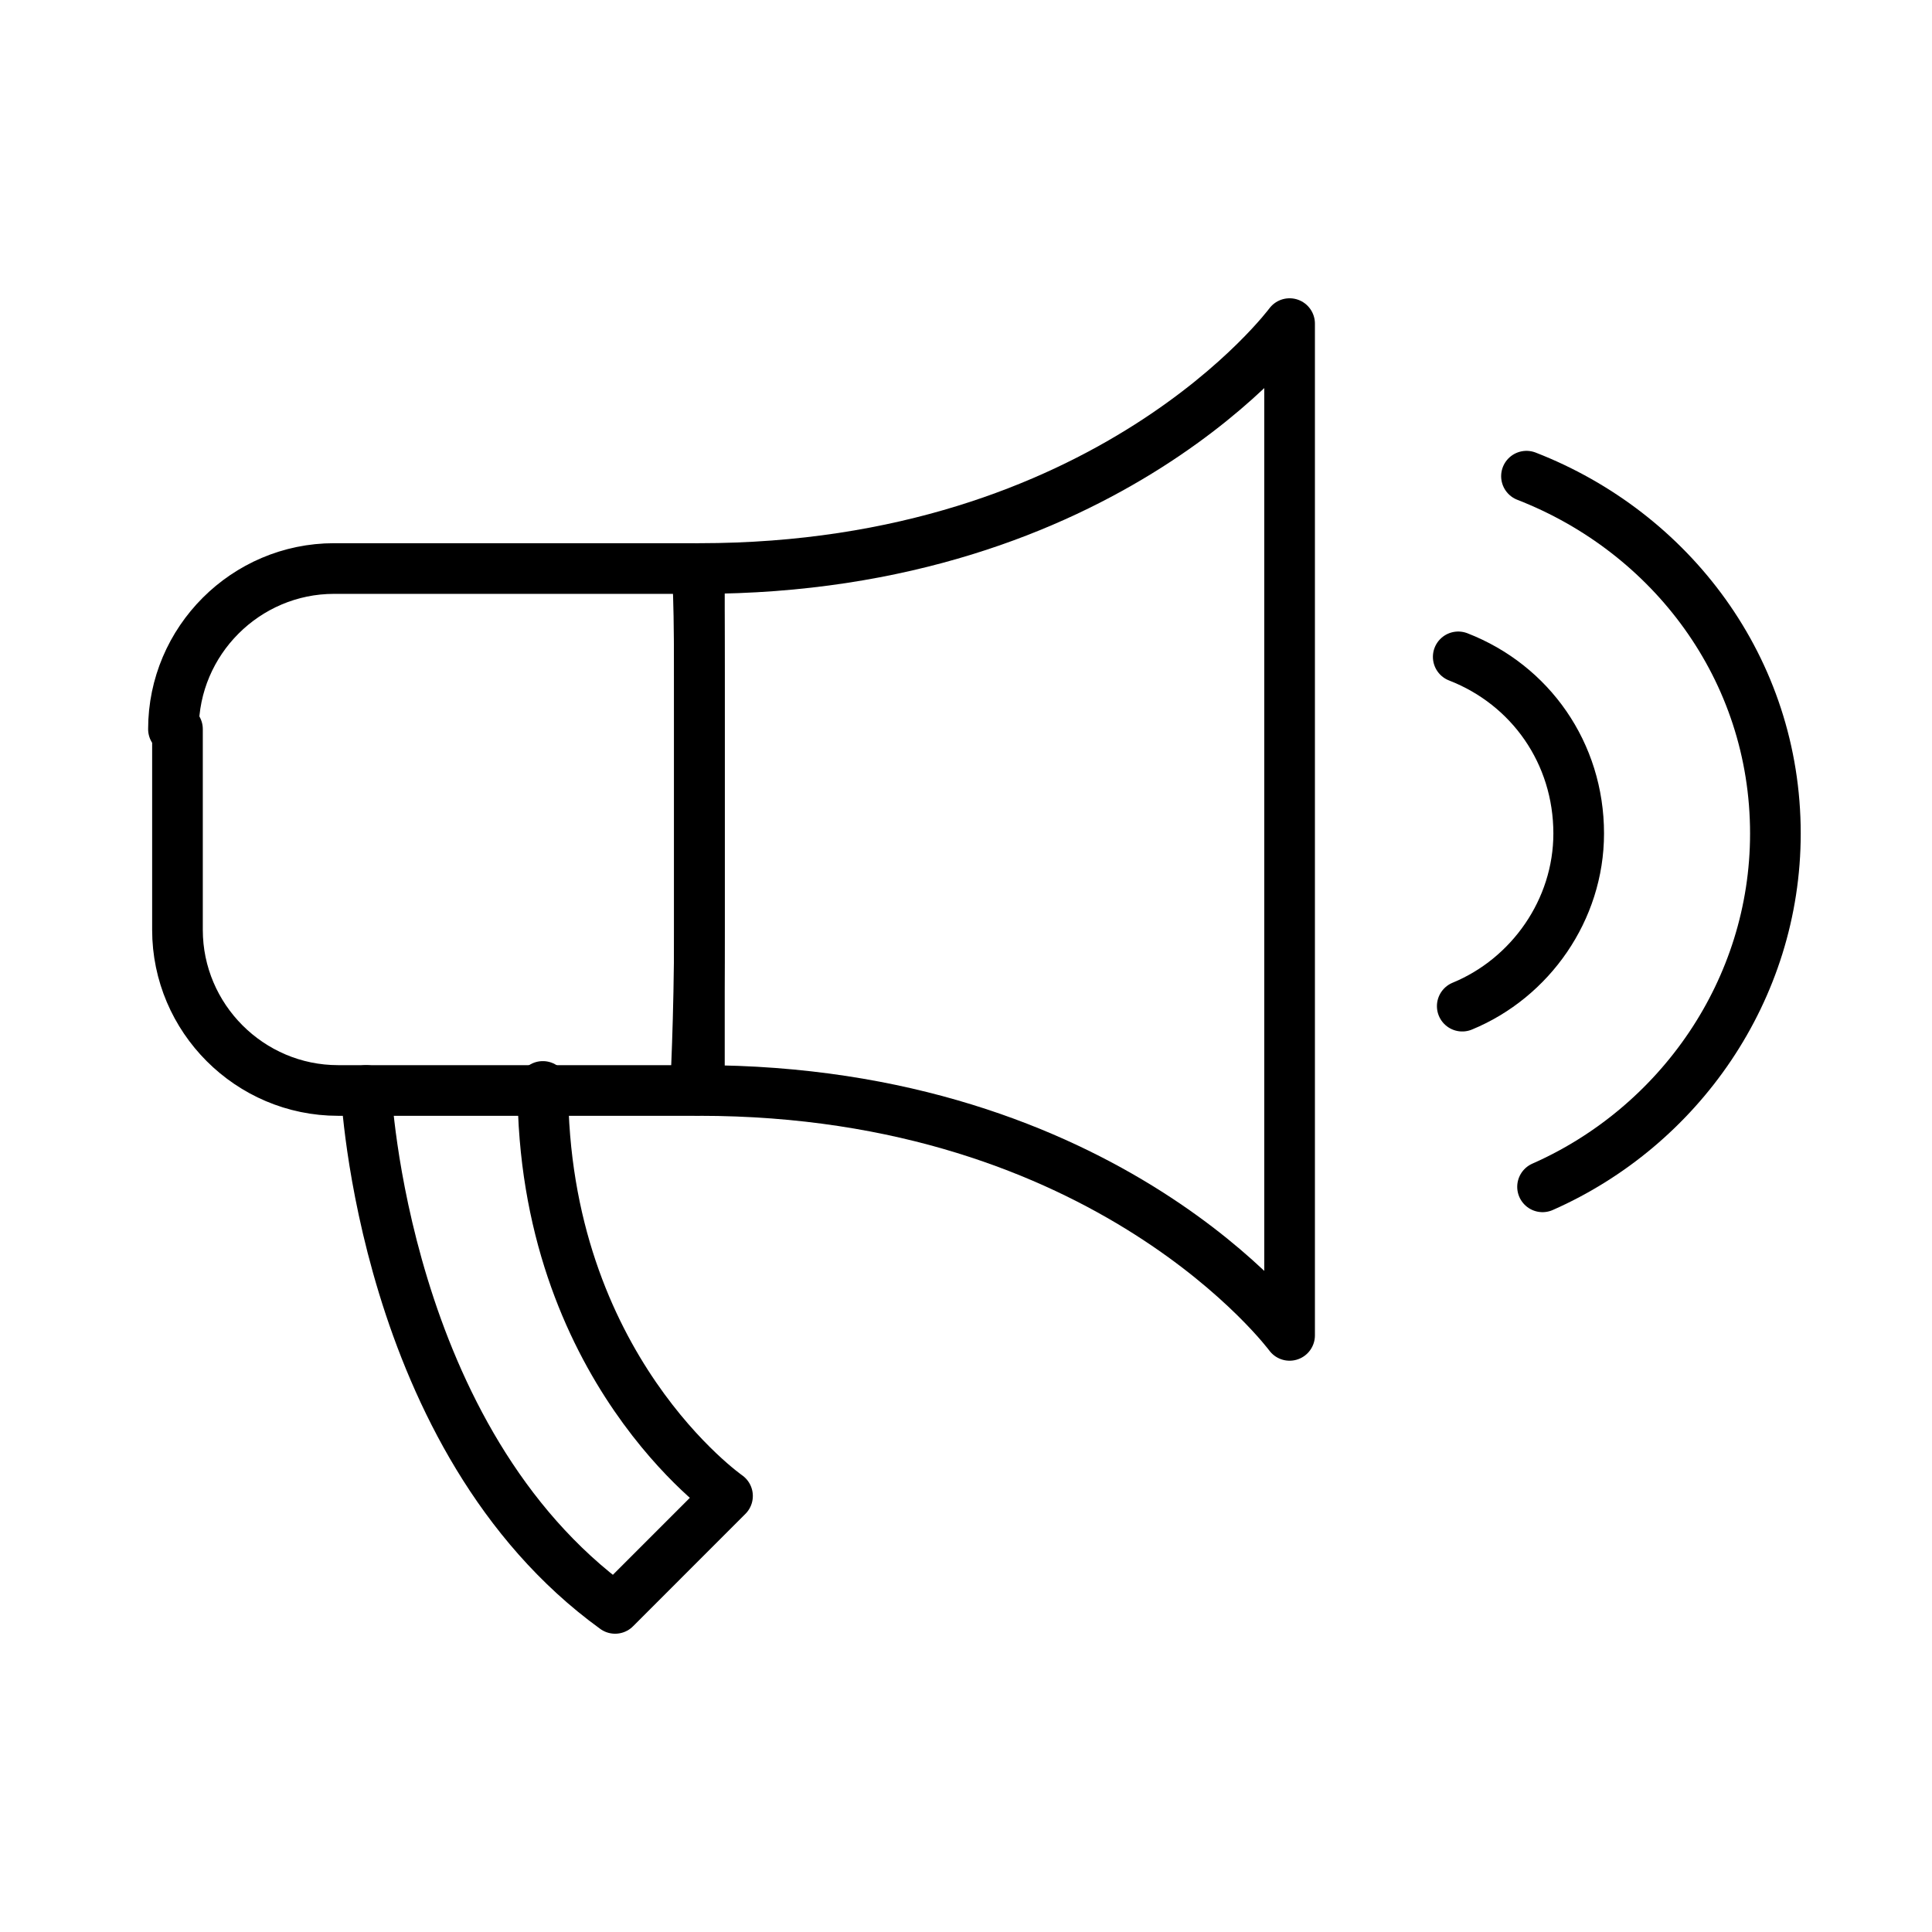
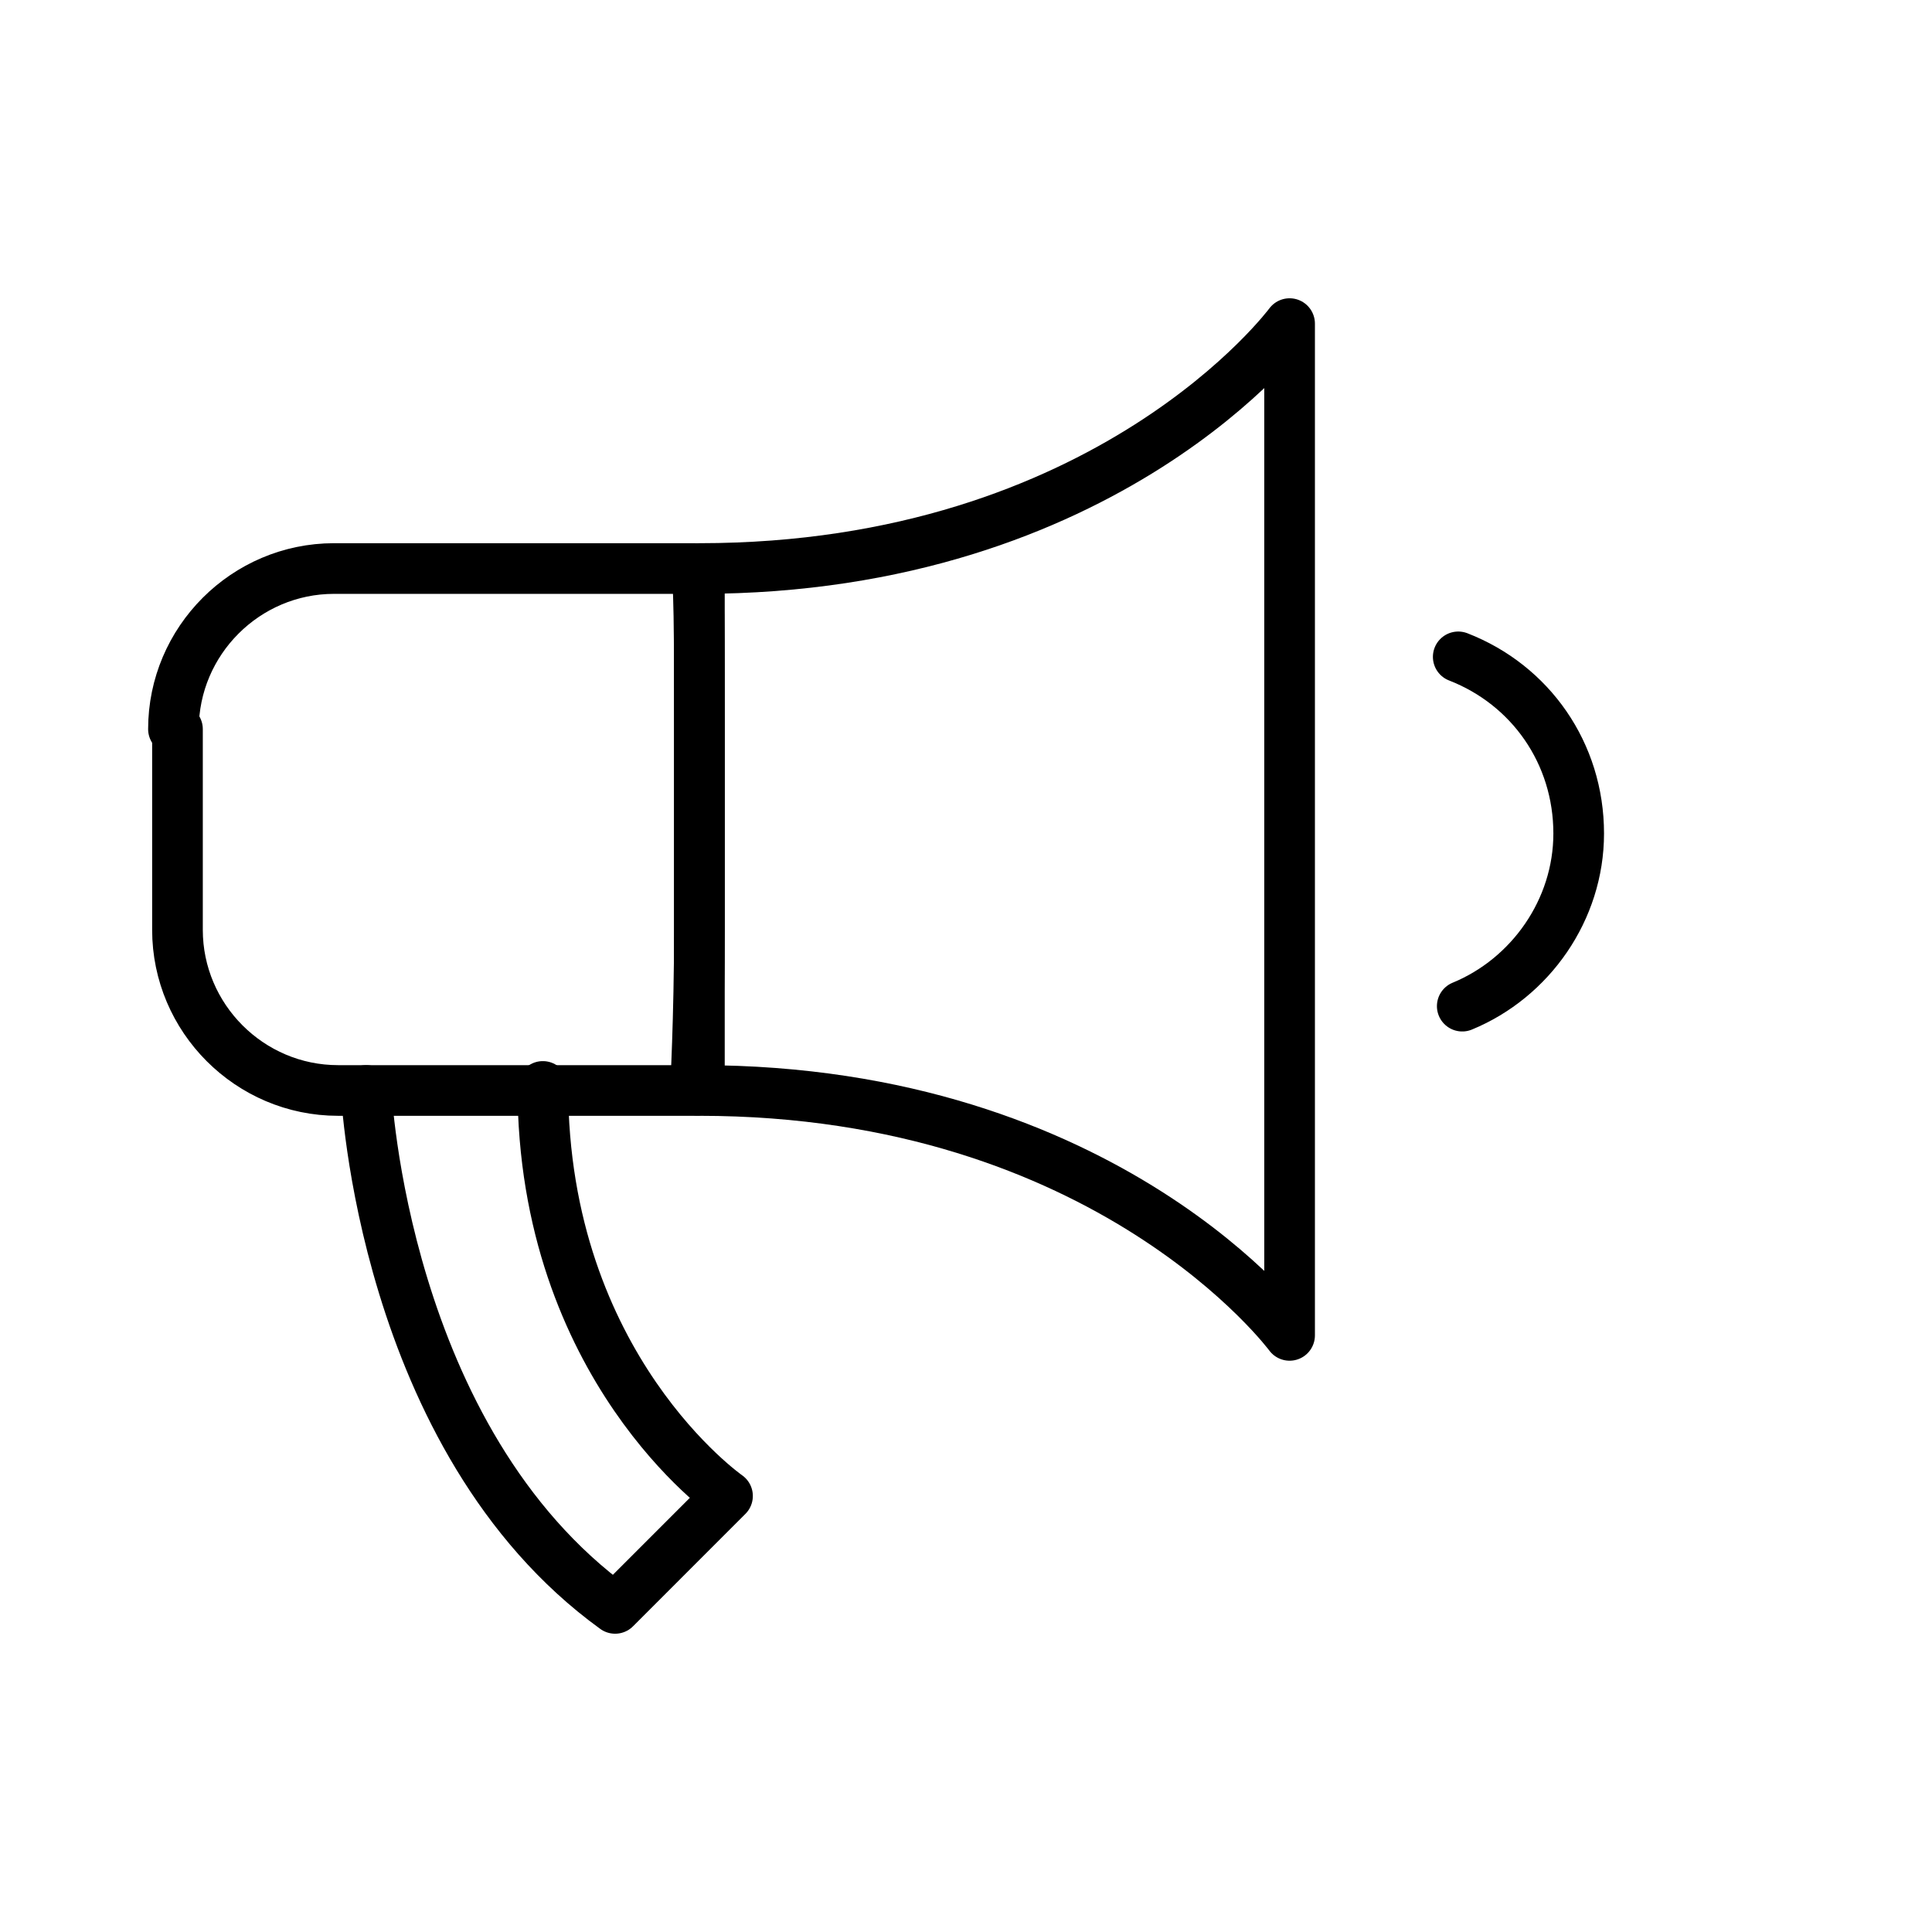
<svg xmlns="http://www.w3.org/2000/svg" width="100" height="100" viewBox="0 0 100 100" fill="none">
  <rect width="100" height="100" fill="white" />
  <path d="M36.201 29.427V45.636V56.443C57.398 56.443 66.749 69.119 66.749 69.119V45.636V16.75C66.749 16.75 57.398 29.427 36.201 29.427Z" stroke="black" stroke-width="2.622" stroke-miterlimit="10" stroke-linecap="round" stroke-linejoin="round" />
  <path d="M8.978 37.739C8.978 33.167 12.718 29.427 17.29 29.427H27.473C32.044 29.427 35.785 29.427 35.993 29.427C36.201 29.427 36.201 33.167 36.201 37.739V48.13C36.201 52.702 35.993 56.443 35.993 56.443C35.993 56.443 32.044 56.443 27.473 56.443H17.498C12.926 56.443 9.186 52.702 9.186 48.13V37.739H8.978Z" stroke="black" stroke-width="2.622" stroke-miterlimit="10" stroke-linecap="round" stroke-linejoin="round" />
  <path d="M18.953 56.443C18.953 56.443 19.785 74.522 31.838 83.25L37.656 77.431C37.656 77.431 28.097 70.781 28.097 56.234" stroke="black" stroke-width="2.622" stroke-miterlimit="10" stroke-linecap="round" stroke-linejoin="round" />
  <path d="M75.478 33.999C79.219 35.453 81.713 38.986 81.713 43.142C81.713 47.091 79.219 50.623 75.686 52.078" stroke="black" stroke-width="2.622" stroke-miterlimit="10" stroke-linecap="round" stroke-linejoin="round" />
-   <path d="M79.01 24.647C86.491 27.556 91.894 34.622 91.894 43.142C91.894 51.247 86.907 58.313 79.842 61.43" stroke="black" stroke-width="2.622" stroke-miterlimit="10" stroke-linecap="round" stroke-linejoin="round" />
</svg>